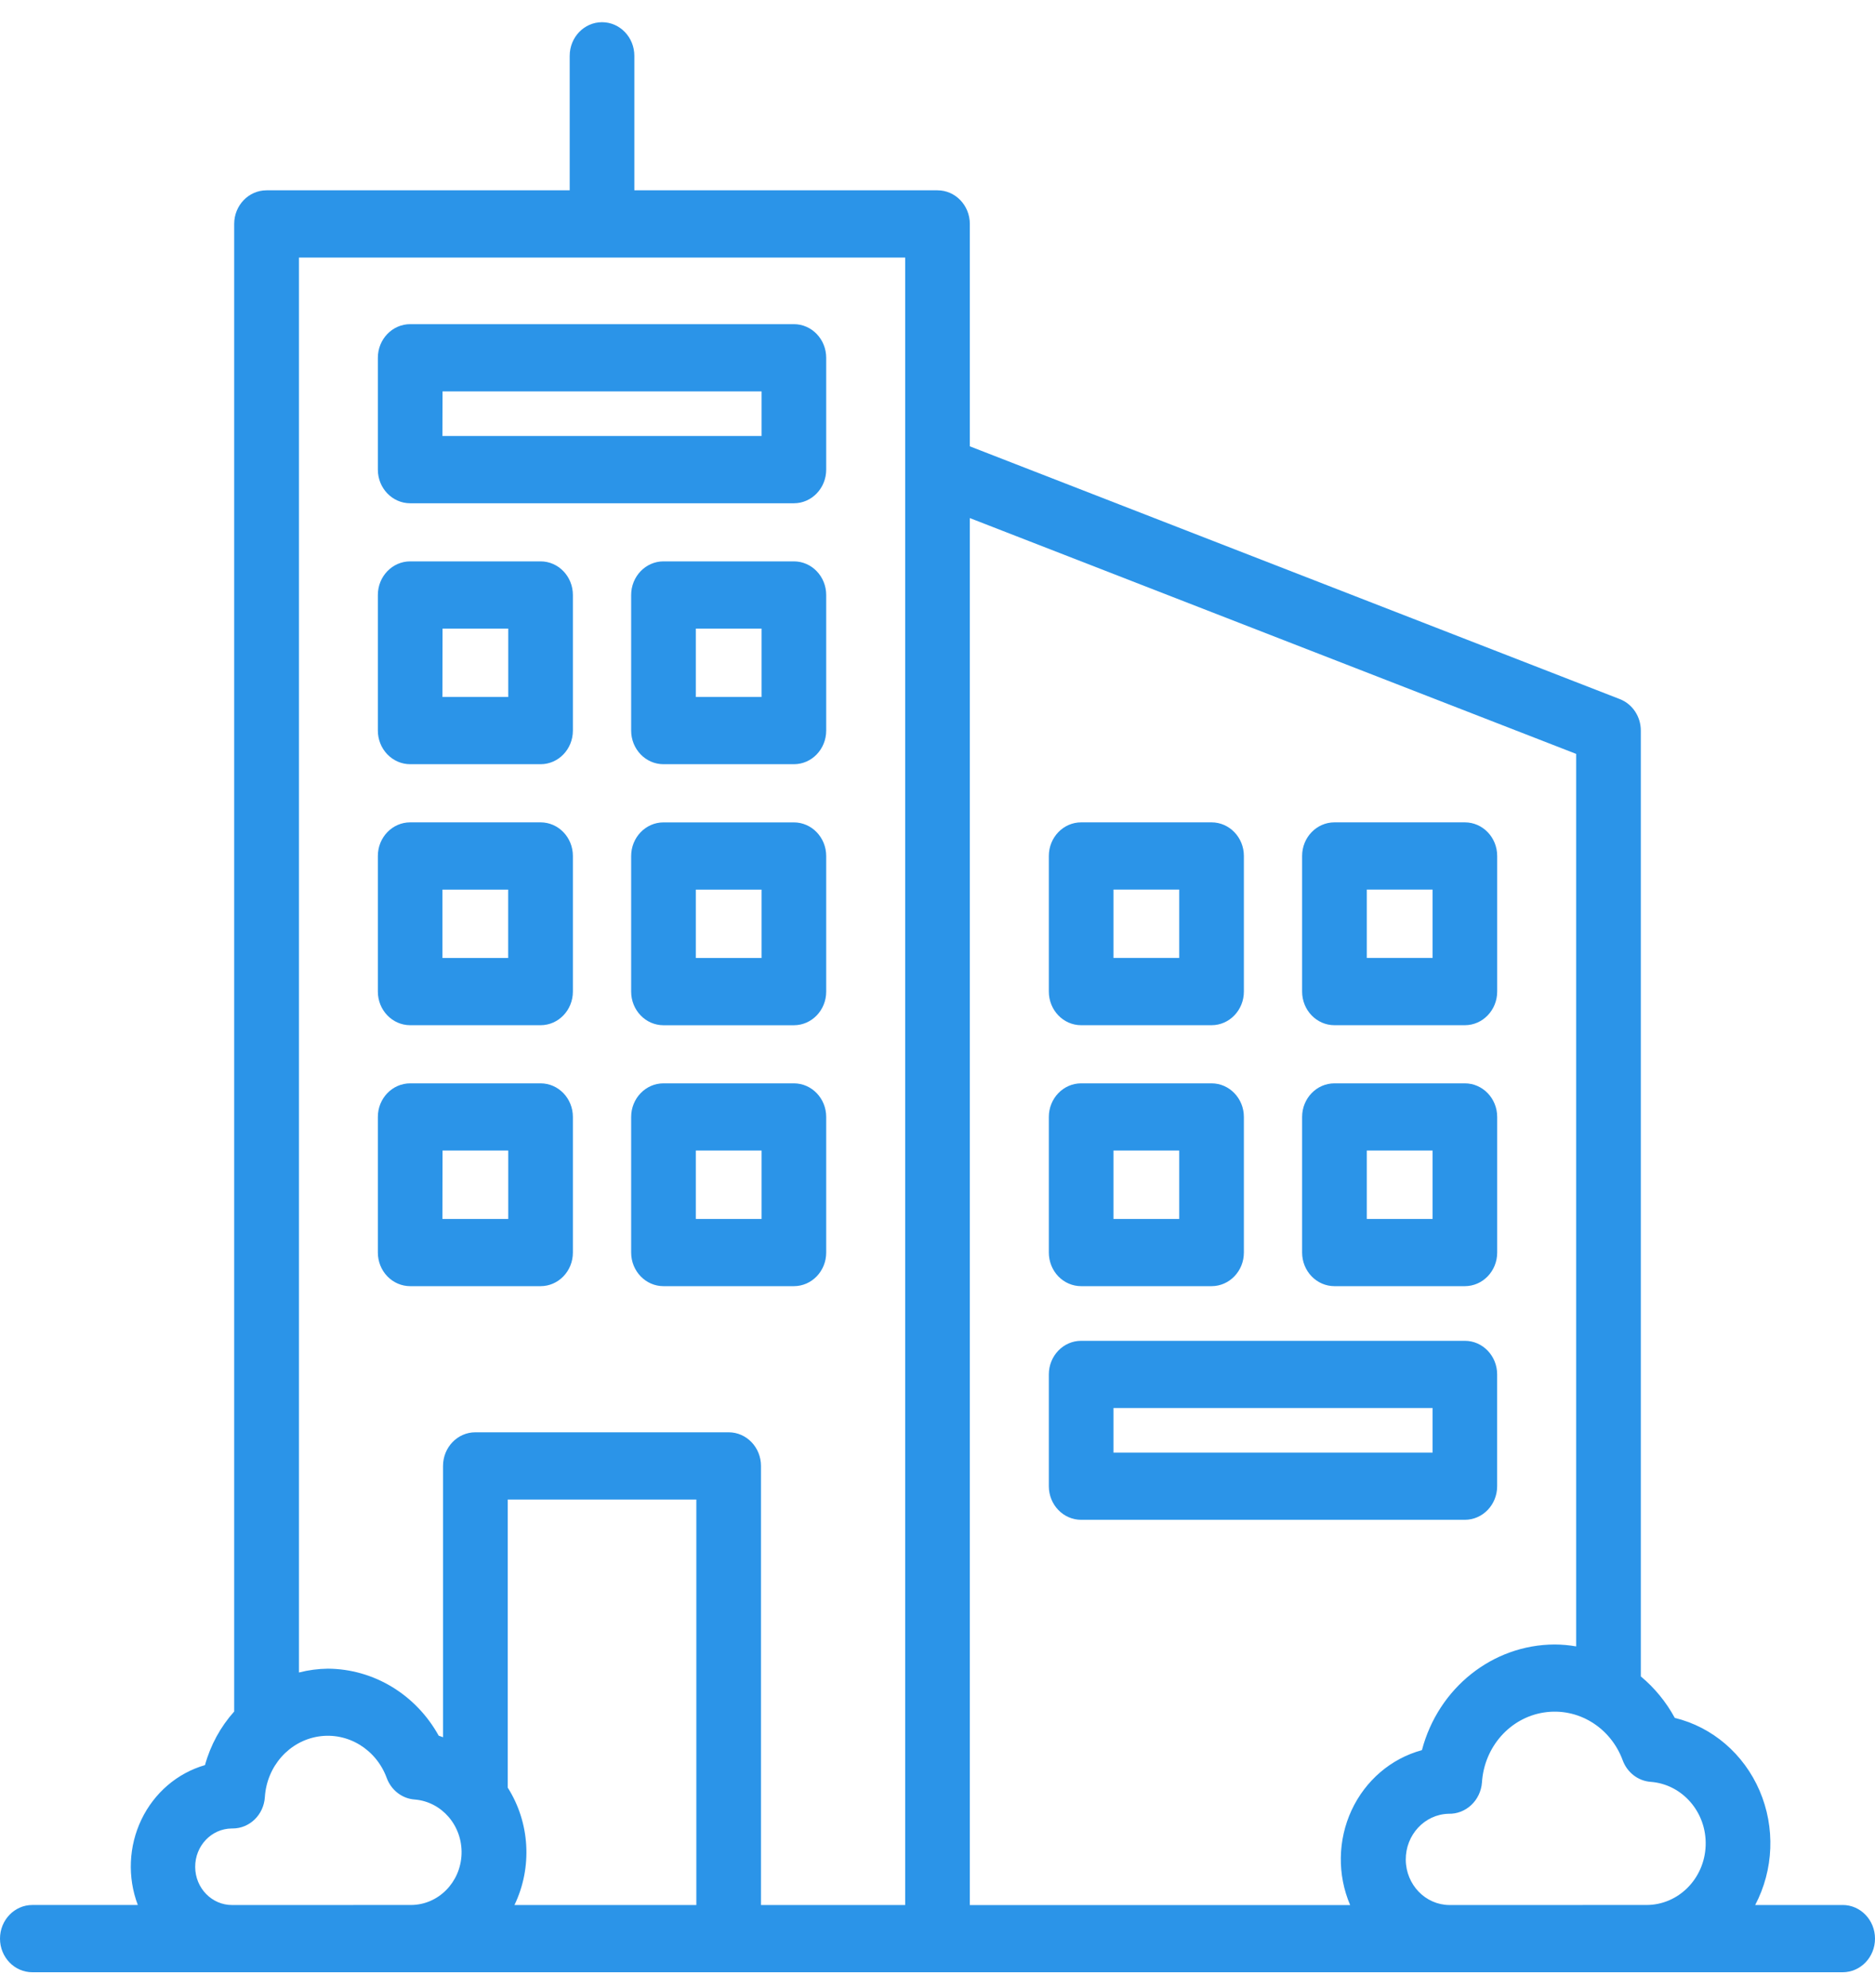
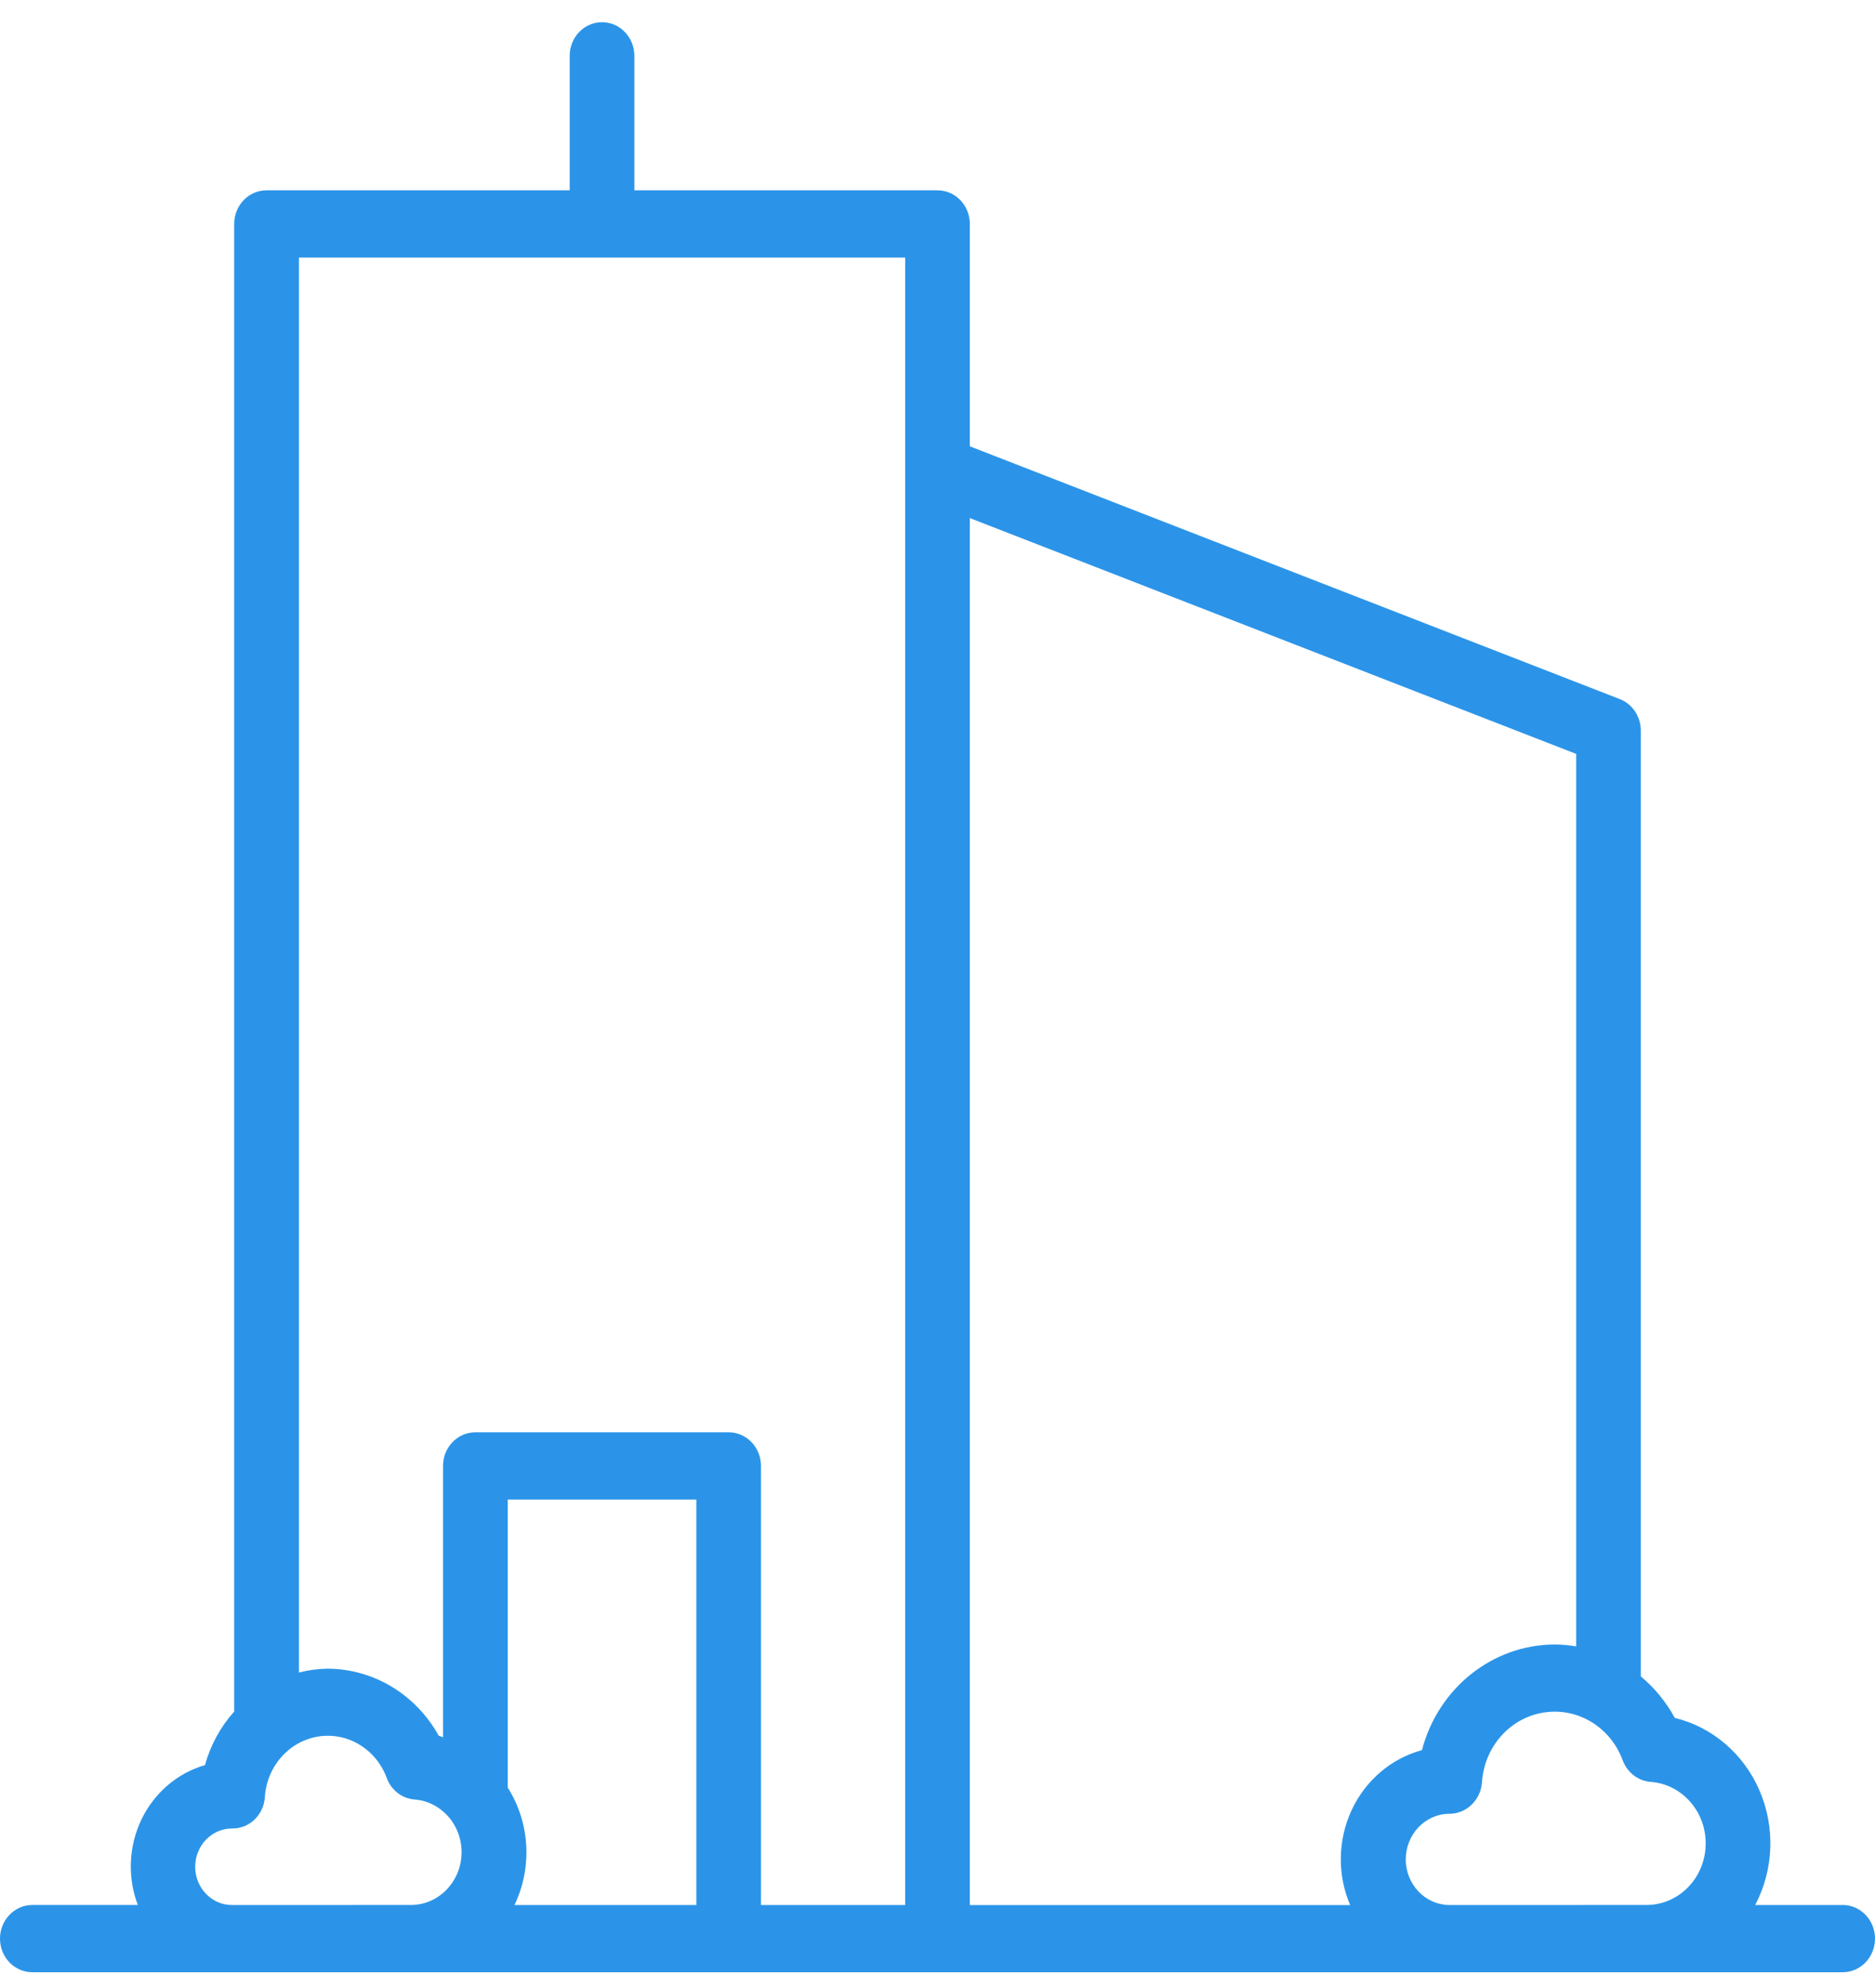
<svg xmlns="http://www.w3.org/2000/svg" width="50" height="53" viewBox="0 0 50 53">
  <g fill="#2B94E8" fill-rule="evenodd" transform="translate(0 .592)">
-     <path fill-rule="nonzero" d="M10.939 12.825 21.17 12.825C21.646 12.825 22.032 12.423 22.032 11.928L22.032 8.947C22.032 8.452 21.646 8.05 21.17 8.05L10.939 8.05C10.462 8.05 10.076 8.452 10.076 8.947L10.076 11.928C10.076 12.423 10.462 12.825 10.939 12.825ZM11.801 9.843 20.308 9.843 20.308 11.032 11.798 11.032 11.801 9.843ZM28.831 39.926 39.062 39.926C39.538 39.926 39.924 39.525 39.924 39.03L39.924 36.05C39.924 35.555 39.538 35.154 39.062 35.154L28.831 35.154C28.355 35.154 27.969 35.555 27.969 36.05L27.969 39.031C27.97 39.526 28.355 39.926 28.831 39.926ZM29.693 36.945 38.202 36.945 38.202 38.134 29.693 38.134 29.693 36.945ZM10.939 19.782 14.415 19.782C14.892 19.782 15.277 19.381 15.277 18.885L15.277 15.271C15.277 14.776 14.892 14.374 14.415 14.374L10.939 14.374C10.462 14.374 10.076 14.776 10.076 15.271L10.076 18.885C10.076 19.123 10.167 19.351 10.329 19.519 10.491 19.687 10.71 19.782 10.939 19.782L10.939 19.782ZM11.801 16.167 13.553 16.167 13.553 17.989 11.798 17.989 11.801 16.167ZM21.17 14.374 17.693 14.374C17.217 14.374 16.831 14.776 16.831 15.271L16.831 18.885C16.831 19.381 17.217 19.782 17.693 19.782L21.17 19.782C21.646 19.782 22.032 19.381 22.032 18.885L22.032 15.271C22.032 14.776 21.646 14.374 21.17 14.374L21.17 14.374ZM20.308 17.989 18.555 17.989 18.555 16.167 20.308 16.167 20.308 17.989ZM10.939 26.74 14.415 26.74C14.892 26.74 15.277 26.338 15.277 25.843L15.277 22.228C15.277 21.733 14.892 21.332 14.415 21.332L10.939 21.332C10.462 21.332 10.076 21.733 10.076 22.228L10.076 25.843C10.076 26.338 10.462 26.74 10.939 26.74L10.939 26.74ZM11.798 23.126 13.551 23.126 13.551 24.948 11.798 24.948 11.798 23.126ZM21.17 21.333 17.693 21.333C17.217 21.333 16.831 21.735 16.831 22.23L16.831 25.845C16.831 26.34 17.217 26.741 17.693 26.741L21.17 26.741C21.646 26.741 22.032 26.34 22.032 25.845L22.032 22.228C22.031 21.734 21.645 21.333 21.17 21.333L21.17 21.333ZM20.308 24.948 18.555 24.948 18.555 23.126 20.308 23.126 20.308 24.948ZM10.939 33.697 14.415 33.697C14.892 33.697 15.277 33.296 15.277 32.801L15.277 29.186C15.277 28.691 14.892 28.29 14.415 28.29L10.939 28.29C10.462 28.29 10.076 28.691 10.076 29.186L10.076 32.801C10.076 33.039 10.167 33.267 10.329 33.435 10.491 33.603 10.71 33.697 10.939 33.697L10.939 33.697ZM11.801 30.082 13.553 30.082 13.553 31.905 11.798 31.905 11.801 30.082ZM21.17 28.29 17.693 28.29C17.217 28.29 16.831 28.691 16.831 29.186L16.831 32.801C16.831 33.296 17.217 33.697 17.693 33.697L21.17 33.697C21.646 33.697 22.032 33.296 22.032 32.801L22.032 29.186C22.032 28.691 21.646 28.29 21.17 28.29L21.17 28.29ZM20.308 31.905 18.555 31.905 18.555 30.082 20.308 30.082 20.308 31.905ZM28.831 26.74 32.308 26.74C32.784 26.74 33.17 26.338 33.17 25.843L33.17 22.228C33.17 21.733 32.784 21.332 32.308 21.332L28.831 21.332C28.355 21.332 27.969 21.733 27.969 22.228L27.969 25.843C27.969 26.338 28.355 26.74 28.831 26.74L28.831 26.74ZM29.693 23.124 31.446 23.124 31.446 24.947 29.693 24.947 29.693 23.124ZM35.586 26.74 39.062 26.74C39.539 26.74 39.925 26.338 39.925 25.843L39.925 22.228C39.925 21.733 39.539 21.332 39.062 21.332L35.586 21.332C35.109 21.332 34.723 21.733 34.723 22.228L34.723 25.843C34.723 26.338 35.109 26.74 35.586 26.74L35.586 26.74ZM36.448 23.124 38.202 23.124 38.202 24.947 36.448 24.947 36.448 23.124ZM28.831 33.697 32.308 33.697C32.784 33.697 33.17 33.296 33.17 32.801L33.17 29.186C33.17 28.691 32.784 28.29 32.308 28.29L28.831 28.29C28.355 28.29 27.969 28.691 27.969 29.186L27.969 32.801C27.969 33.039 28.06 33.267 28.221 33.435 28.383 33.603 28.602 33.697 28.831 33.697L28.831 33.697ZM29.693 30.082 31.446 30.082 31.446 31.905 29.693 31.905 29.693 30.082ZM35.586 33.697 39.062 33.697C39.539 33.697 39.925 33.296 39.925 32.801L39.925 29.186C39.925 28.691 39.539 28.29 39.062 28.29L35.586 28.29C35.109 28.29 34.723 28.691 34.723 29.186L34.723 32.801C34.723 33.039 34.814 33.267 34.976 33.435 35.138 33.603 35.357 33.697 35.586 33.697L35.586 33.697ZM36.448 30.082 38.202 30.082 38.202 31.905 36.448 31.905 36.448 30.082Z" />
    <path fill-rule="nonzero" d="M49.138,50.196 L46.805,50.196 C47.3,49.255 47.344,48.128 46.923,47.149 C46.502,46.17 45.665,45.451 44.661,45.207 C44.43,44.782 44.122,44.406 43.755,44.101 L43.755,18.885 C43.755,18.511 43.532,18.177 43.195,18.046 L25.862,11.307 L25.862,5.378 C25.862,4.883 25.476,4.482 25,4.482 L16.916,4.482 L16.916,0.896 C16.916,0.401 16.53,0 16.054,0 C15.578,0 15.192,0.401 15.192,0.896 L15.192,4.482 L7.107,4.482 C6.631,4.482 6.245,4.883 6.245,5.378 L6.245,45.037 C5.881,45.443 5.614,45.932 5.466,46.466 C4.729,46.678 4.114,47.205 3.772,47.916 C3.431,48.627 3.395,49.456 3.675,50.195 L0.862,50.195 C0.386,50.195 0,50.597 0,51.092 C0,51.587 0.386,51.988 0.862,51.988 L49.138,51.988 C49.615,51.988 50,51.587 50,51.092 C50,50.597 49.615,50.195 49.138,50.195 L49.138,50.196 Z M42.031,19.507 L42.031,43.301 C41.842,43.268 41.65,43.251 41.458,43.25 C39.803,43.255 38.355,44.407 37.918,46.067 C37.096,46.289 36.41,46.876 36.041,47.671 C35.673,48.467 35.659,49.39 36.004,50.197 L25.862,50.197 L25.862,13.22 L42.031,19.507 Z M24.138,6.274 L24.138,50.196 L20.293,50.196 L20.293,38.49 C20.293,37.995 19.907,37.593 19.431,37.593 L12.676,37.593 C12.2,37.593 11.814,37.995 11.814,38.49 L11.814,45.723 C11.775,45.711 11.739,45.692 11.699,45.682 C11.09,44.582 9.964,43.902 8.743,43.895 C8.483,43.898 8.224,43.932 7.972,43.997 L7.972,6.274 L24.138,6.274 Z M13.539,47.065 L13.539,39.386 L18.569,39.386 L18.569,50.196 L13.719,50.196 C14.201,49.194 14.133,48 13.539,47.065 L13.539,47.065 Z M6.194,50.196 C5.652,50.2 5.209,49.747 5.205,49.184 C5.201,48.62 5.637,48.16 6.179,48.155 L6.203,48.155 C6.657,48.155 7.033,47.79 7.063,47.319 C7.115,46.498 7.709,45.826 8.492,45.703 C9.275,45.581 10.033,46.043 10.314,46.812 C10.435,47.136 10.724,47.359 11.058,47.383 C11.783,47.441 12.334,48.083 12.308,48.839 C12.281,49.594 11.686,50.193 10.959,50.195 L6.194,50.196 Z M38.649,50.196 C38.011,50.191 37.494,49.655 37.487,48.992 C37.481,48.328 37.987,47.781 38.625,47.763 C39.09,47.777 39.483,47.409 39.519,46.927 C39.58,45.979 40.266,45.204 41.169,45.063 C42.072,44.922 42.947,45.453 43.273,46.34 C43.393,46.664 43.683,46.887 44.016,46.912 C44.866,46.975 45.515,47.726 45.484,48.611 C45.454,49.496 44.754,50.197 43.902,50.195 L38.649,50.196 Z" />
  </g>
</svg>